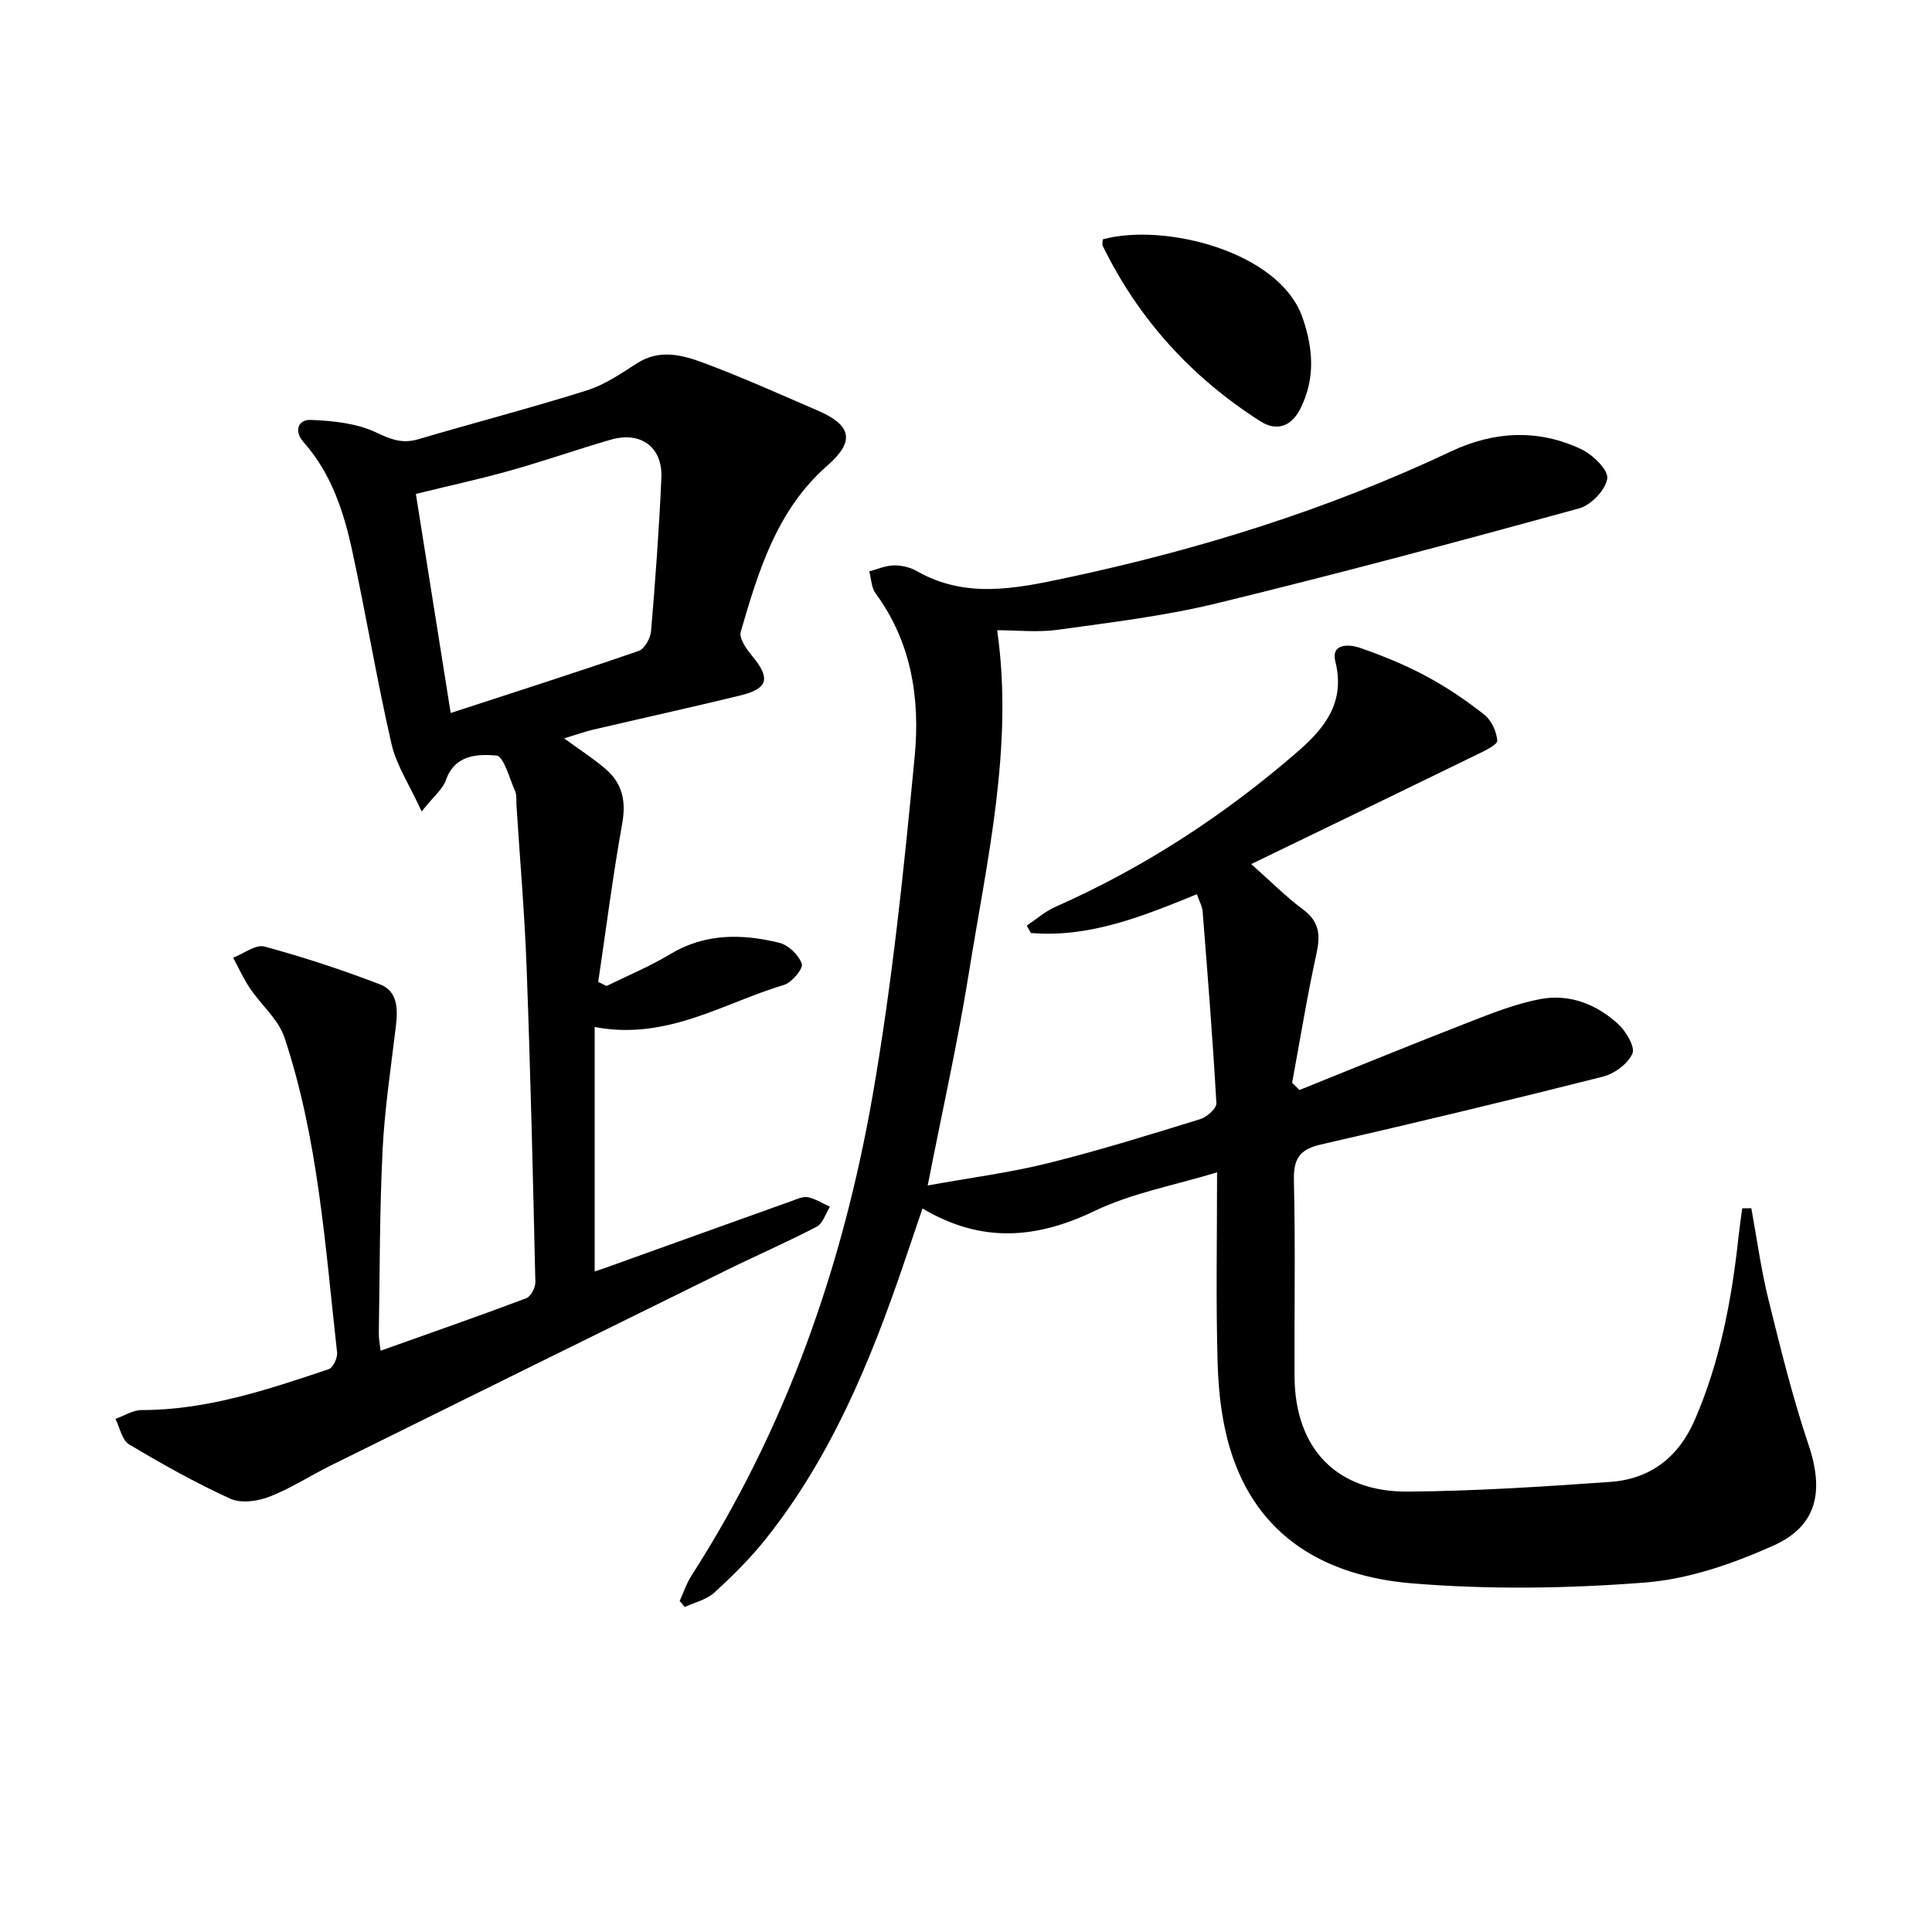
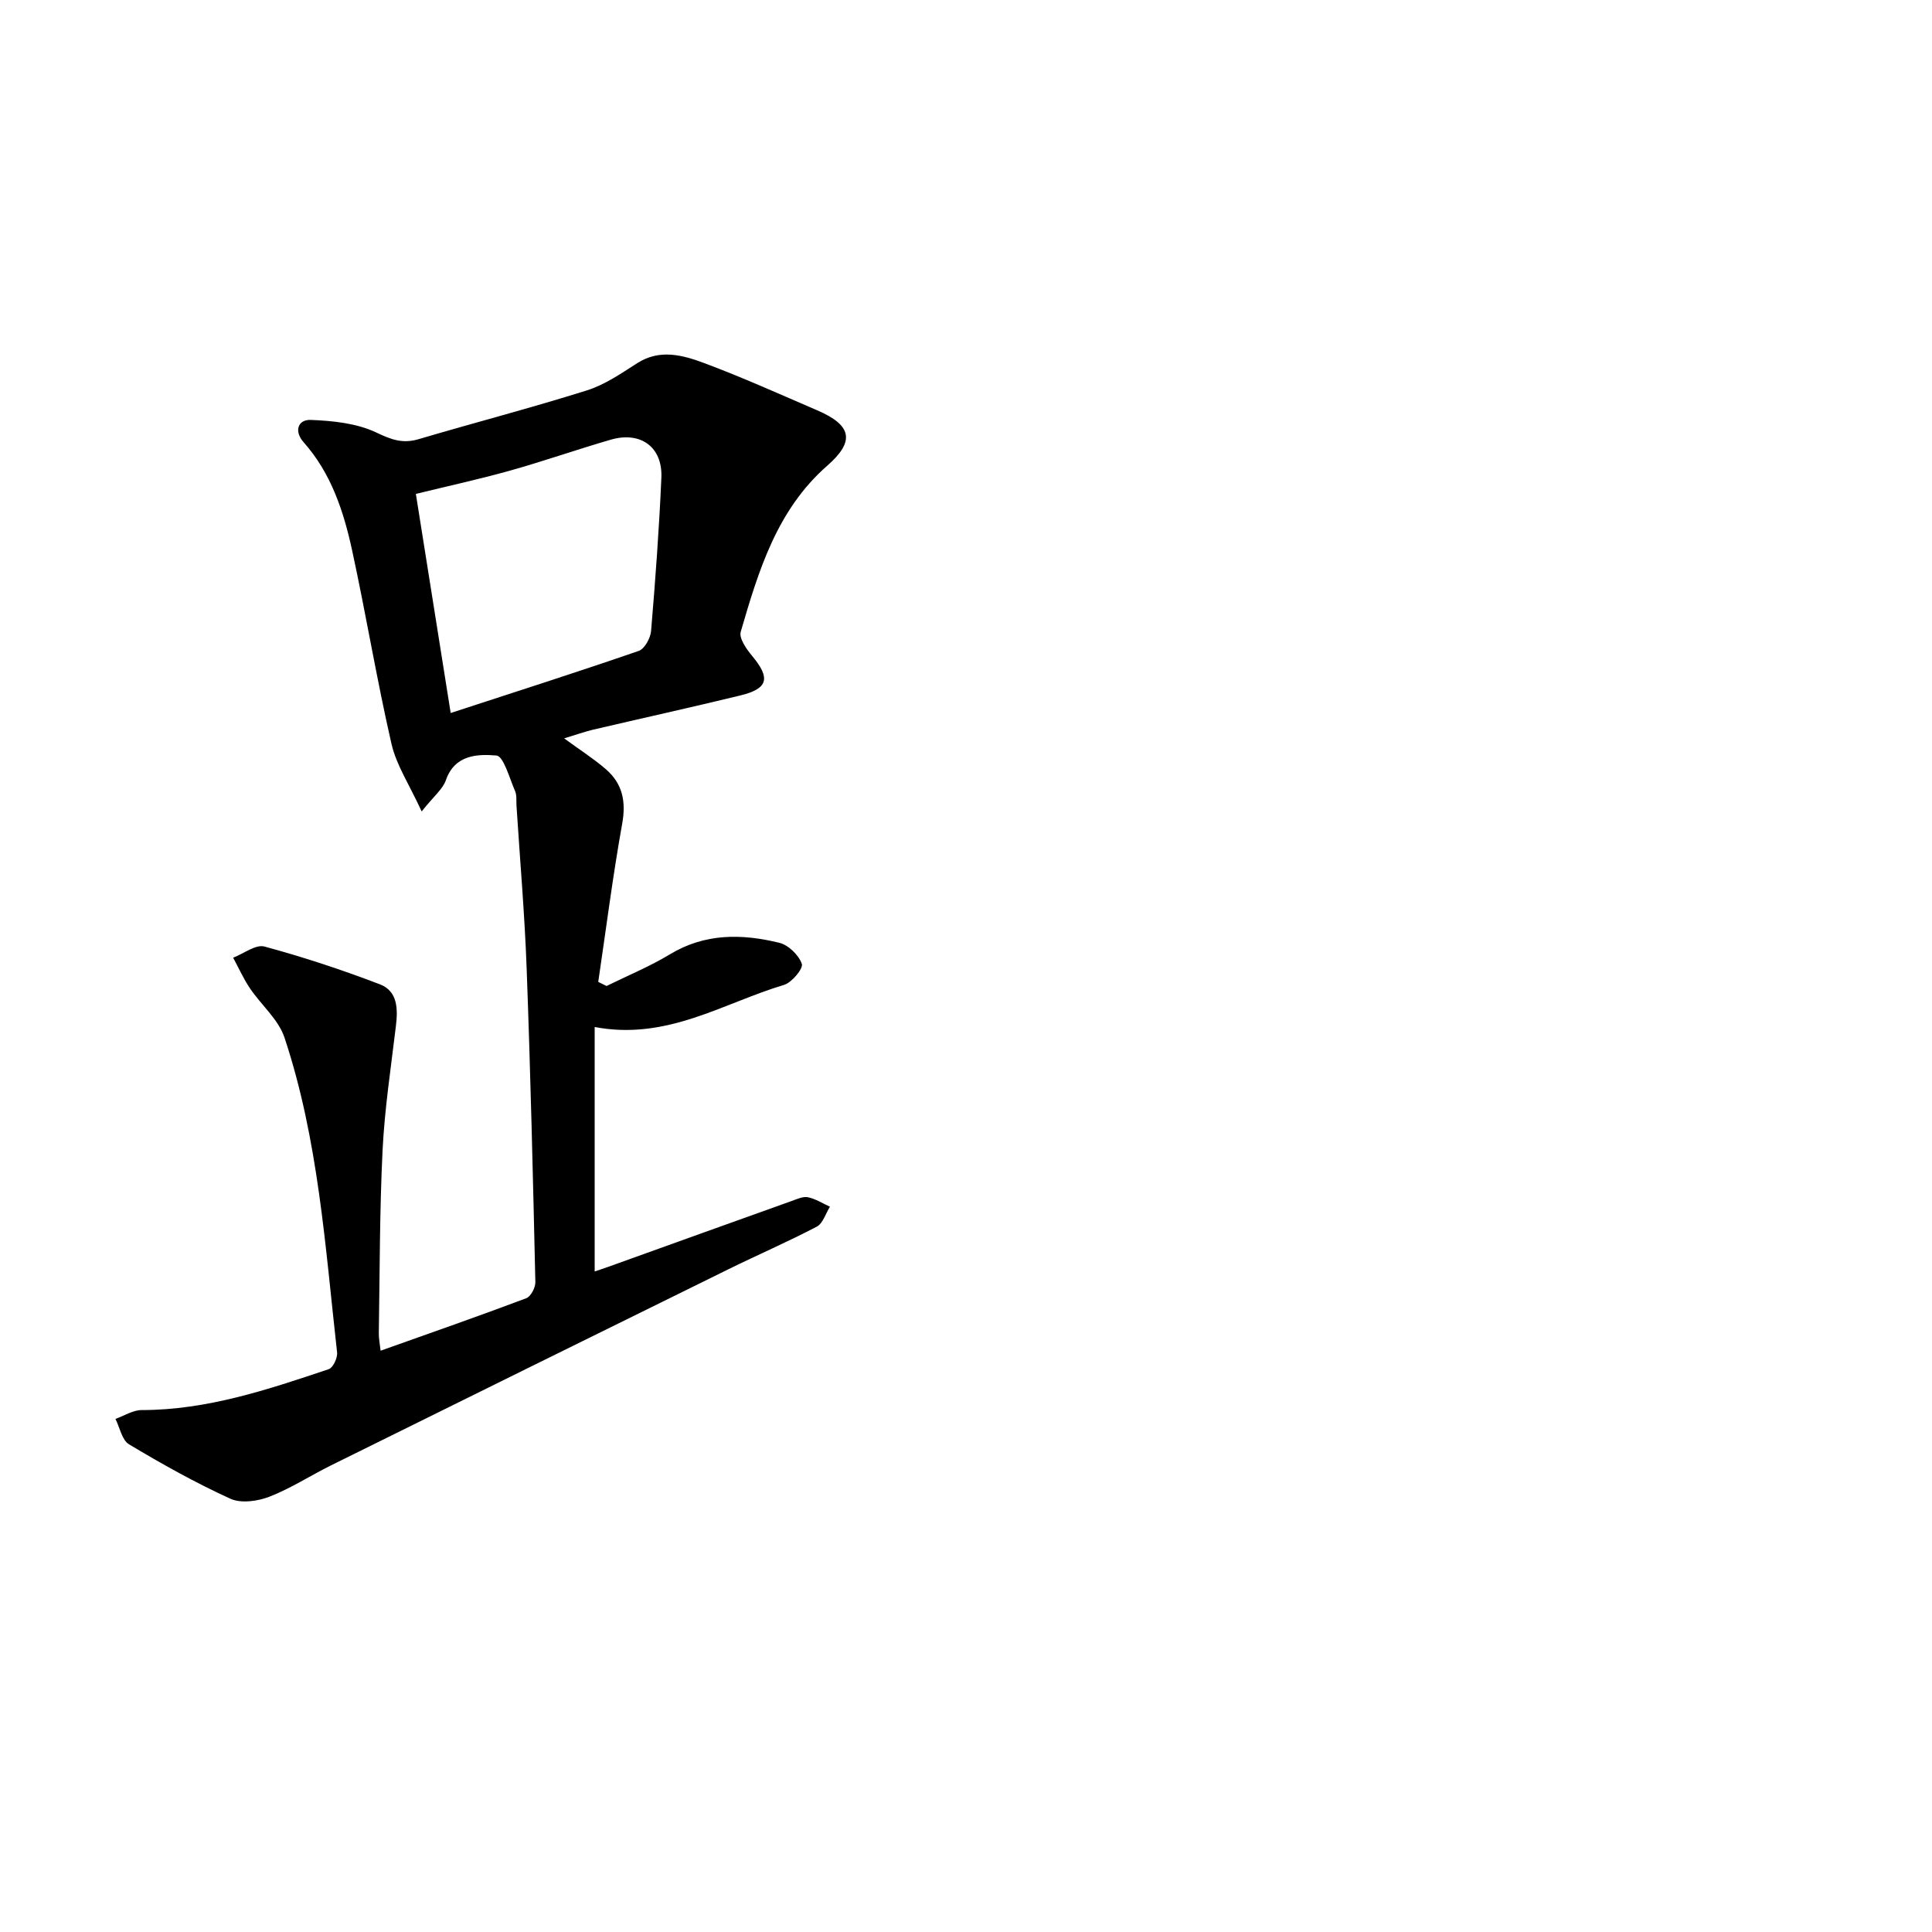
<svg xmlns="http://www.w3.org/2000/svg" enable-background="new 0 0 400 400" viewBox="0 0 400 400">
-   <path d="m362.59 250.14c1.15 6.27 2 12.62 3.52 18.8 2.5 10.12 5 20.29 8.32 30.16 3.23 9.58 1.87 16.83-7.31 20.92-8.36 3.74-17.53 6.93-26.55 7.63-16.02 1.24-32.29 1.49-48.29.16-17.59-1.47-32.03-9.42-37.59-27.81-1.71-5.64-2.41-11.74-2.59-17.66-.38-12.81-.12-25.63-.12-39.62-8.86 2.7-17.61 4.28-25.34 7.99-12.02 5.77-23.43 6.76-35.65-.51-1.43 4.23-2.67 7.91-3.93 11.59-6.9 20.23-15.02 39.86-28.47 56.78-3.2 4.02-6.9 7.69-10.69 11.16-1.61 1.47-4.06 2.02-6.13 2.98-.35-.42-.7-.83-1.05-1.25.79-1.72 1.37-3.56 2.38-5.14 19.63-30.52 31.4-64.14 37.58-99.59 4.04-23.19 6.46-46.7 8.7-70.16 1.13-11.82-.63-23.59-8.09-33.7-.88-1.2-.9-3.03-1.32-4.57 1.68-.44 3.36-1.21 5.05-1.24 1.6-.03 3.41.38 4.8 1.18 10.08 5.76 20.44 3.64 30.87 1.42 27.54-5.85 54.26-14.17 79.77-26.22 8.84-4.17 18.02-4.66 26.94-.43 2.36 1.12 5.6 4.27 5.36 6.06-.32 2.35-3.36 5.52-5.82 6.19-24.94 6.84-49.94 13.55-75.07 19.66-10.77 2.62-21.87 3.94-32.87 5.47-4.19.58-8.53.09-12.55.09 3.45 23.96-2.09 47.46-5.87 71.05-2.3 14.34-5.5 28.53-8.51 43.91 8.77-1.59 16.97-2.64 24.93-4.62 10.61-2.63 21.06-5.9 31.51-9.12 1.37-.42 3.39-2.23 3.33-3.29-.75-13.25-1.8-26.49-2.85-39.72-.09-1.1-.71-2.15-1.19-3.55-11.2 4.57-22.21 9.04-34.36 8.03-.29-.51-.57-1.02-.86-1.53 1.95-1.3 3.77-2.92 5.88-3.86 18.41-8.15 35.08-19.02 50.24-32.19 5.53-4.81 9.89-10.17 7.77-18.61-.96-3.83 2.87-3.62 5.07-2.86 4.69 1.62 9.34 3.52 13.71 5.86 4.23 2.26 8.27 5 12.04 7.97 1.48 1.16 2.57 3.5 2.7 5.38.06.86-2.55 2.09-4.1 2.85-15.47 7.55-30.98 15.04-46.84 22.72 4.04 3.58 7.2 6.77 10.76 9.42 3.4 2.53 3.58 5.34 2.74 9.17-1.94 8.84-3.38 17.79-5.03 26.69.51.5 1.01.99 1.52 1.49 11.64-4.67 23.24-9.44 34.93-13.98 4.91-1.91 9.9-3.91 15.04-4.86 6.01-1.1 11.6 1.12 16.05 5.23 1.61 1.49 3.52 4.72 2.91 6.09-.95 2.11-3.73 4.16-6.1 4.76-19.43 4.91-38.92 9.59-58.45 14.06-4.46 1.02-5.64 3.06-5.53 7.5.32 13.49.07 27 .13 40.49.07 14.87 8.64 23.98 23.49 23.86 13.94-.11 27.89-1.02 41.81-2 8.29-.58 14.17-5.04 17.56-12.83 5.28-12.18 7.67-25 9.08-38.09.21-1.91.5-3.82.75-5.73.62.02 1.25-.01 1.88-.03z" />
+   <path d="m362.59 250.14z" />
  <path d="m116.8 152.87c3.33 2.44 6.15 4.23 8.64 6.39 3.43 2.97 4.21 6.65 3.38 11.26-1.95 10.87-3.34 21.84-4.96 32.77.57.28 1.15.57 1.72.85 4.39-2.16 8.95-4.04 13.12-6.56 7.26-4.39 14.92-4.28 22.66-2.38 1.88.46 4.02 2.54 4.65 4.36.33.96-2.06 3.86-3.68 4.35-12.59 3.76-24.23 11.57-39.21 8.72v50.61c.56-.19 1.71-.56 2.85-.97 12.66-4.55 25.31-9.11 37.97-13.63 1.09-.39 2.33-.98 3.35-.76 1.58.33 3.03 1.27 4.54 1.96-.89 1.41-1.45 3.45-2.72 4.12-6.03 3.16-12.3 5.87-18.41 8.88-27.39 13.48-54.77 26.99-82.13 40.53-4.29 2.12-8.36 4.79-12.8 6.51-2.42.94-5.85 1.42-8.06.42-7.22-3.29-14.19-7.19-21-11.27-1.46-.87-1.9-3.46-2.81-5.26 1.81-.64 3.62-1.83 5.42-1.83 13.55 0 26.15-4.24 38.74-8.47.9-.3 1.86-2.35 1.73-3.47-2.46-21.93-3.87-44.07-10.89-65.18-1.26-3.78-4.84-6.76-7.17-10.23-1.33-1.98-2.32-4.2-3.46-6.31 2.18-.83 4.66-2.8 6.48-2.31 8.09 2.19 16.09 4.83 23.92 7.83 3.65 1.4 3.73 5.06 3.3 8.6-1.02 8.56-2.33 17.11-2.76 25.7-.62 12.63-.58 25.28-.78 37.93-.02 1.11.22 2.22.37 3.62 10.29-3.66 20.26-7.14 30.15-10.86.95-.36 1.92-2.21 1.89-3.35-.49-21.62-1-43.24-1.8-64.86-.41-11.29-1.39-22.55-2.11-33.83-.06-1 .09-2.1-.29-2.97-1.16-2.64-2.37-7.24-3.87-7.36-3.89-.32-8.62-.2-10.46 5.12-.64 1.84-2.47 3.27-5.01 6.46-2.54-5.55-5.24-9.58-6.25-14-3.04-13.25-5.25-26.68-8.13-39.97-1.76-8.13-4.34-16.03-10.06-22.47-2.04-2.3-1.17-4.73 1.49-4.62 4.6.18 9.55.69 13.61 2.63 3.07 1.46 5.41 2.33 8.69 1.36 11.6-3.43 23.31-6.47 34.85-10.1 3.7-1.16 7.09-3.5 10.41-5.63 4.69-3 9.41-1.69 13.85-.04 7.92 2.95 15.64 6.44 23.41 9.78 7.23 3.1 7.88 6.42 2.1 11.48-10.44 9.15-14.23 21.77-17.91 34.39-.39 1.34 1.19 3.58 2.36 4.99 3.84 4.6 3.35 6.78-2.46 8.19-10.16 2.47-20.37 4.72-30.55 7.1-1.73.42-3.43 1.03-5.91 1.78zm-23.49-5.25c13.53-4.42 26.29-8.49 38.94-12.86 1.21-.42 2.43-2.65 2.55-4.13.89-10.57 1.67-21.16 2.13-31.75.27-6.33-4.3-9.64-10.47-7.85-6.98 2.02-13.85 4.44-20.84 6.4-6.47 1.81-13.05 3.24-19.52 4.83 2.41 15.18 4.75 29.86 7.21 45.36z" />
-   <path d="m228.31 49.56c12.55-3.48 36.6 2.4 41.38 16.24 2.21 6.4 2.66 12.63-.47 18.83-1.86 3.68-4.91 4.74-8.28 2.59-14.2-9.06-25.18-21.08-32.61-36.27-.18-.39-.02-.94-.02-1.39z" />
</svg>